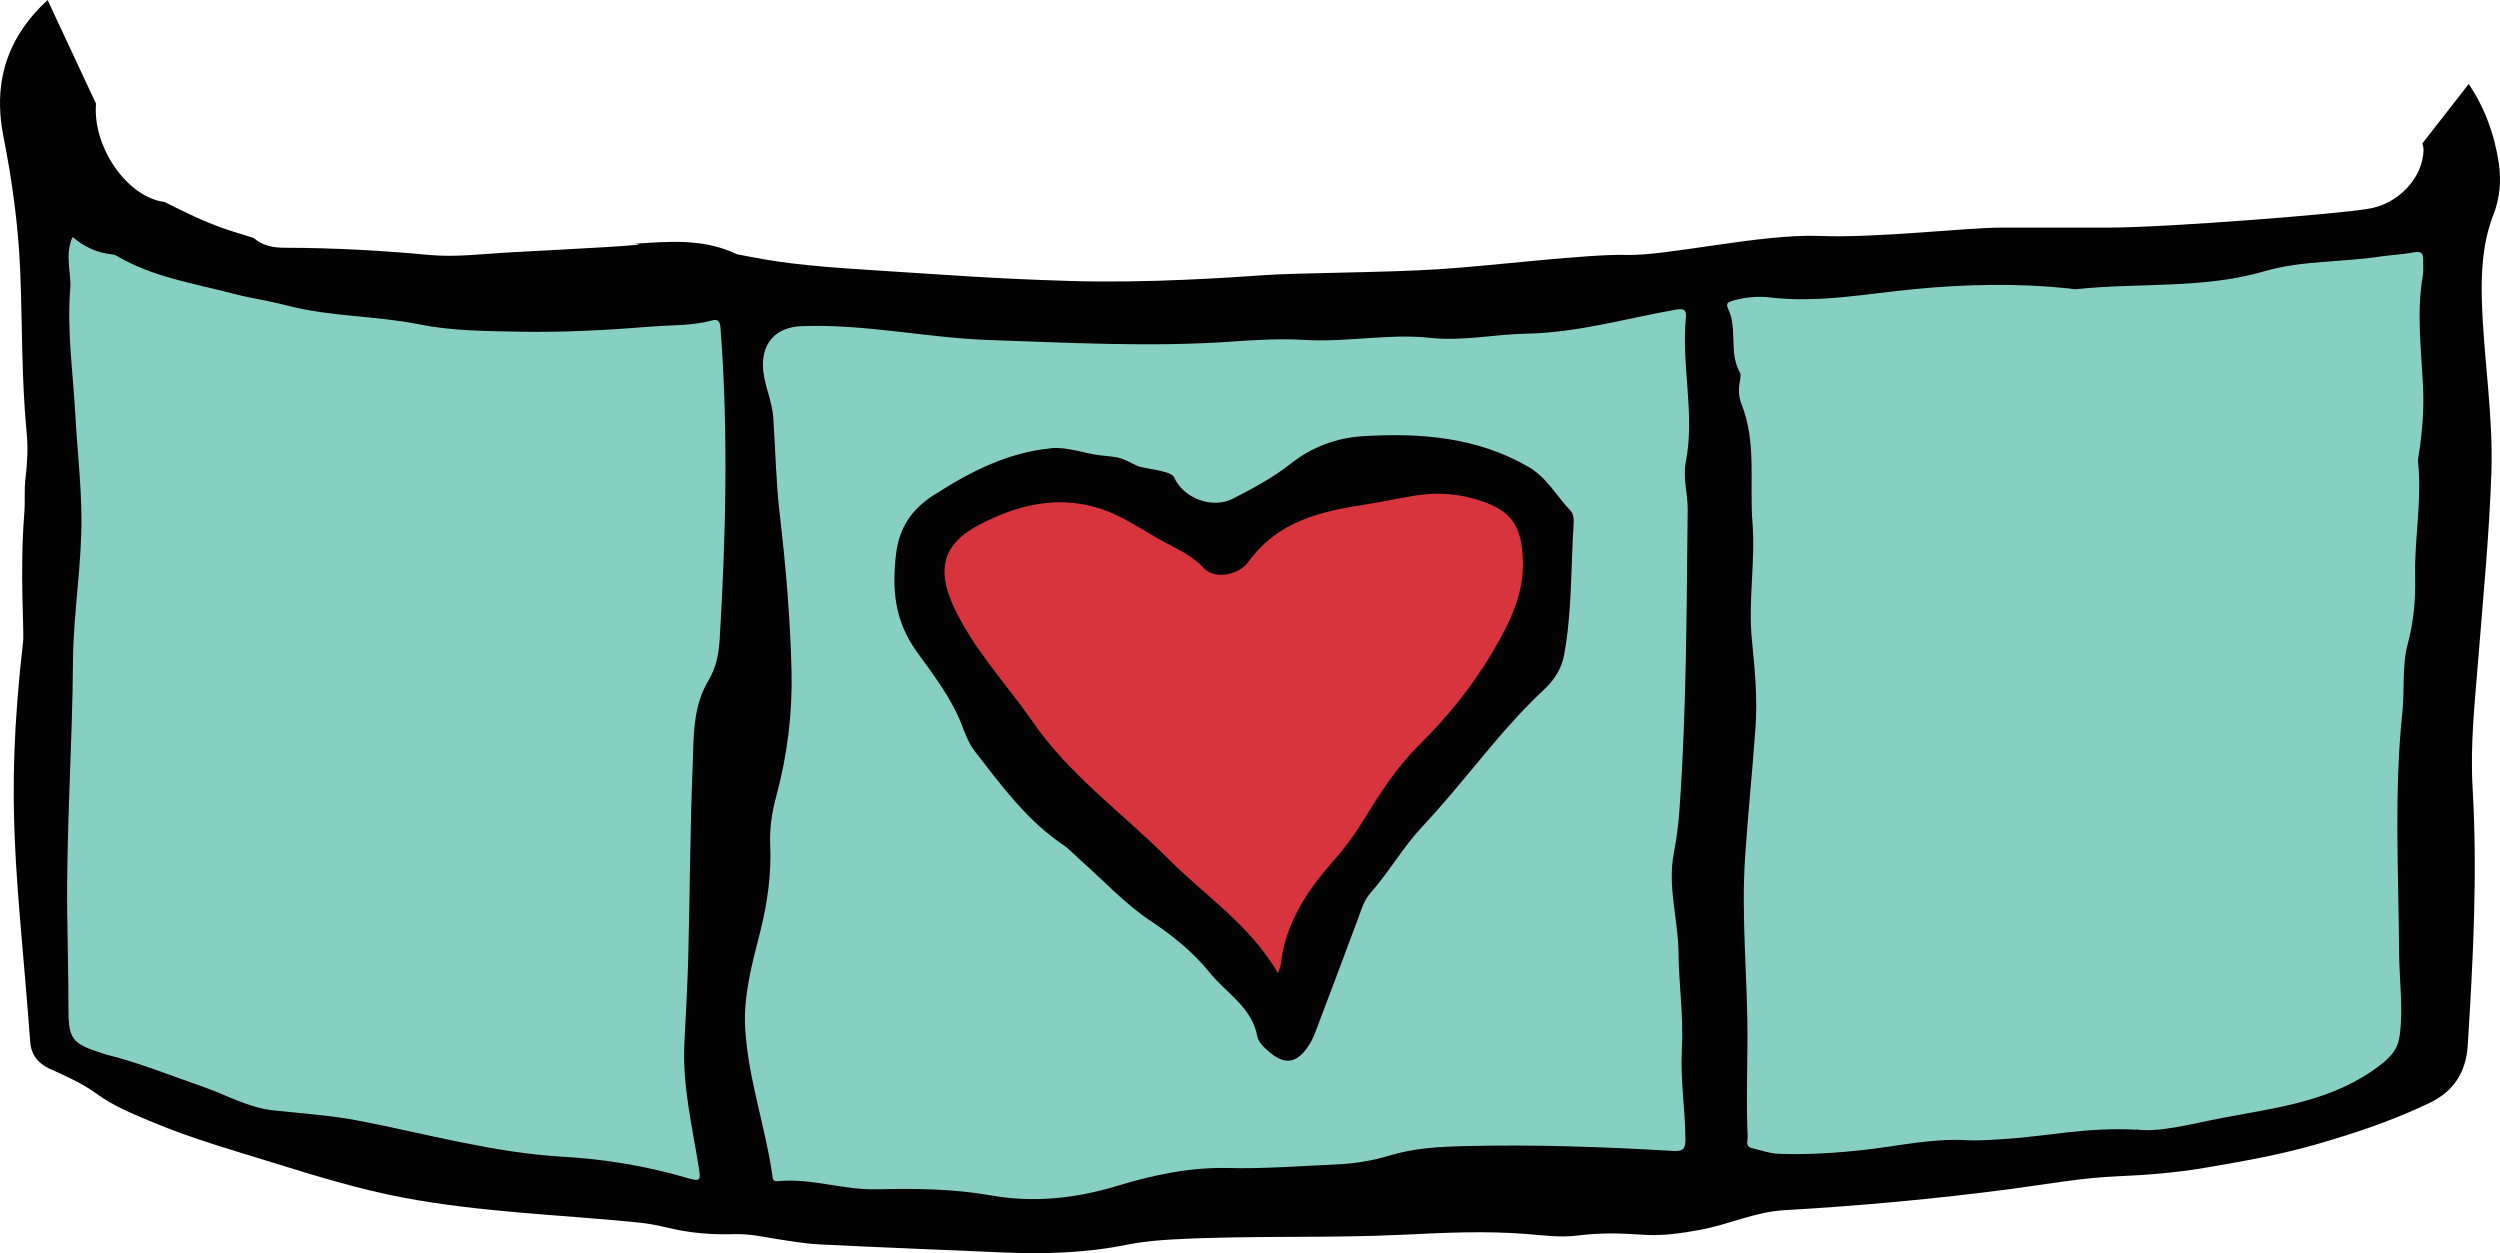
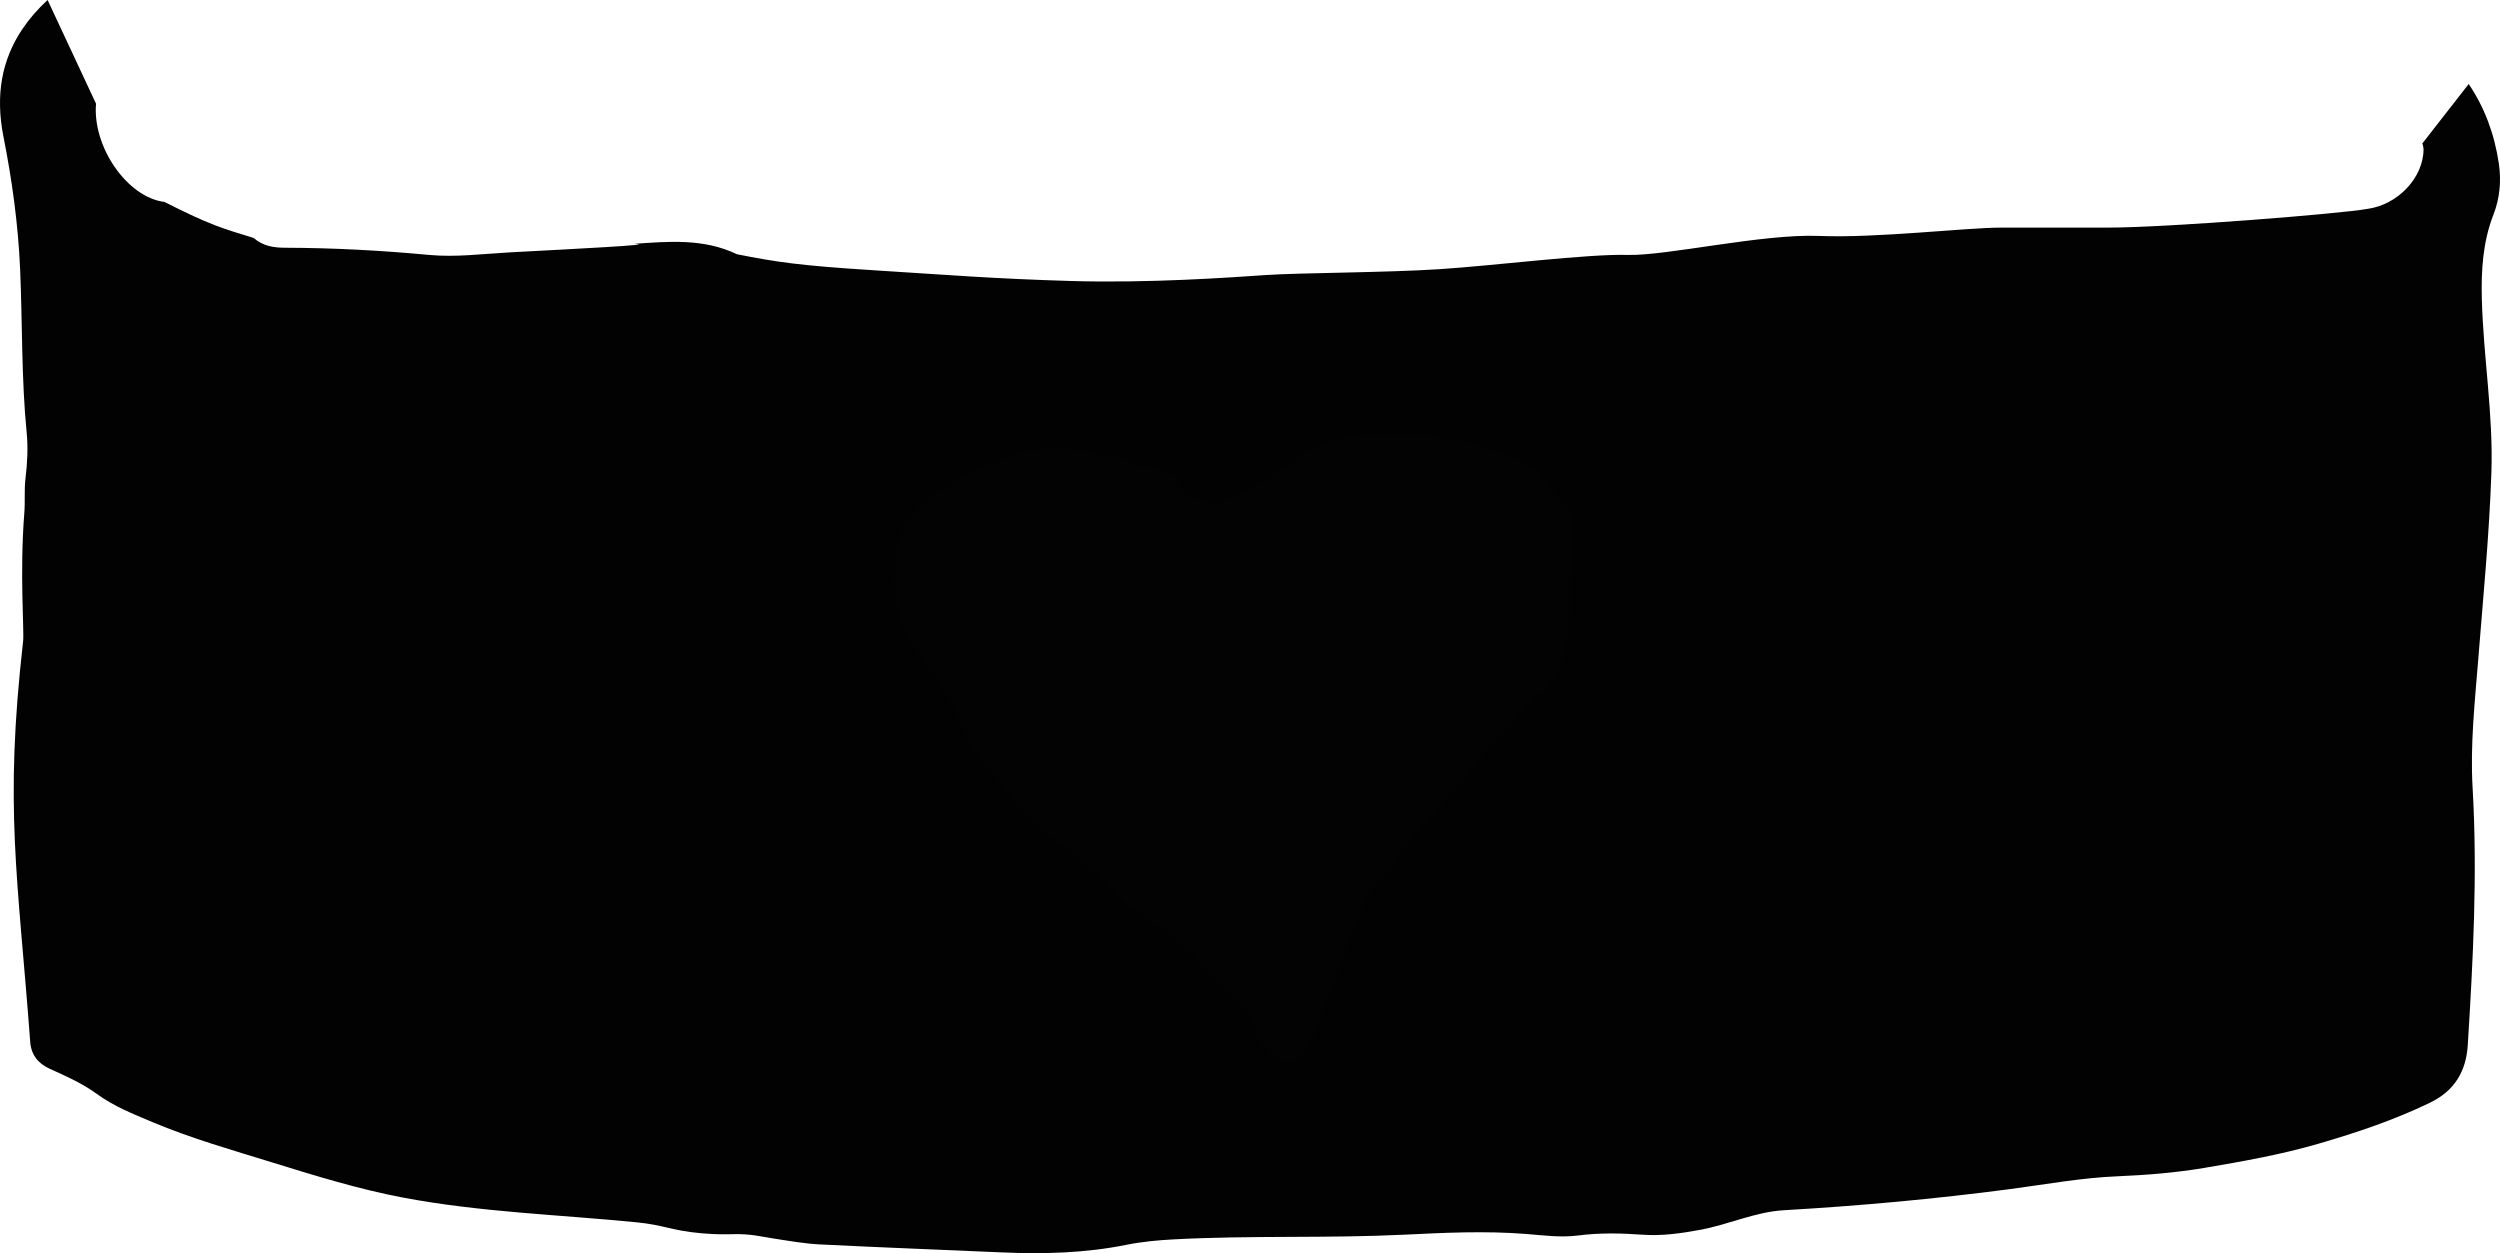
<svg xmlns="http://www.w3.org/2000/svg" id="Layer_2" viewBox="0 0 351.47 176.19">
  <defs>
    <style>.cls-1{fill:#88cfc3;}.cls-1,.cls-2,.cls-3,.cls-4{stroke-width:0px;}.cls-2{fill:#040303;}.cls-3{fill:#020202;}.cls-4{fill:#d7343d;}</style>
  </defs>
  <g id="Layer_1-2">
    <path class="cls-3" d="M340.55,20.2c.14.28.14.63.17.76,0,4.05-3.66,7.85-7.91,8.41-3.67.67-28.05,2.63-36.55,2.63h-15c-4.83,0-17.5,1.5-25.5,1.17-8-.33-21.5,2.83-27,2.67s-18.67,1.5-26.33,2c-7.67.5-19.67.5-24.5.83s-16.5,1.17-27.5.83c-11-.33-16.83-.83-27.5-1.5s-13.83-1.17-19.33-2.26c-4.66-2.24-9.57-1.8-14.44-1.46,3.56.12-8.56.72-17.49,1.2-3.82.21-7.57.71-11.35.36-6.72-.63-13.44-.99-20.19-1.01-1.56,0-3.1-.19-4.48-1.38-4.48-1.38-6.05-1.78-12.53-5.06-5.23-.64-10.14-7.75-9.62-13.81L6.69,0c-1.41,1.3-2.6,2.67-3.56,4.11C.23,8.44-.66,13.4.48,19.18c1.22,6.15,2.08,12.43,2.35,18.68.33,7.65.17,15.32.92,22.97.21,2.14.09,4.31-.17,6.47-.19,1.59-.03,3.12-.16,4.81-.67,8.39,0,16.64-.17,18.05-2.67,23.44-.75,32.92,1,56.34.14,1.81,1.12,3.02,2.75,3.76,2.27,1.02,4.56,2.04,6.58,3.51,2.41,1.76,5.13,2.84,7.84,3.98,5.5,2.31,11.21,3.93,16.9,5.69,6.07,1.88,12.12,3.75,18.36,4.93,10.84,2.05,21.86,2.39,32.8,3.47,3.9.38,4.91,1.17,9.11,1.54,2.25.2,3.65.15,4.44.13,2.45-.07,3.94.33,5.79.62,2.14.33,4.28.71,6.43.82,8.51.43,17.03.74,25.54,1.12,5.9.26,11.78.11,17.6-1.07,2.19-.44,4.4-.64,6.63-.76,10.81-.58,21.64-.13,32.45-.66,5.69-.28,11.38-.55,17.08-.1,2.41.19,4.83.53,7.26.22,3-.39,6.03-.34,9.03-.12,2.78.21,5.45-.18,8.18-.68,3.99-.73,7.73-2.53,11.82-2.76,10.6-.61,21.18-1.58,31.7-2.96,5.06-.67,10.07-1.6,15.2-1.81,4.05-.17,8.13-.5,12.12-1.17,5.41-.92,10.83-1.87,16.13-3.42,5.36-1.56,10.62-3.32,15.65-5.76,3.41-1.65,5.07-4.37,5.3-8.1.75-12.04,1.38-24.09.68-36.15-.35-6.06.31-12.03.79-18.04.69-8.75,1.55-17.48,1.85-26.27.28-8.17-1.12-16.2-1.34-24.32-.11-4.06.12-8.09,1.63-11.97.89-2.27,1.12-4.73.76-7.17-.63-4.25-2.06-7.97-4.24-11.19l-6.52,8.36Z" />
-     <path class="cls-1" d="M300.31,158.82c-6.93-.37-12.47.91-18.09,1.28-1.97.13-3.93.3-5.89.19-4.69-.25-9.24.79-13.85,1.32-4.16.48-8.35.76-12.54.59-1.21-.05-2.41-.51-3.62-.78-.99-.23-.6-1.03-.62-1.61-.19-4.38-.07-8.77-.03-13.15.08-8.79-.92-17.57-.32-26.33.41-6,1.02-11.99,1.45-18,.3-4.14-.09-8.25-.5-12.35-.55-5.52.51-11.03.08-16.48-.45-5.56.61-11.29-1.55-16.7-.39-.99-.44-2.04-.24-3.1.08-.44.2-1.01.01-1.35-1.58-2.81-.28-6.13-1.65-8.96-.39-.8.08-.96.76-1.15,1.67-.46,3.41-.62,5.06-.43,6.94.83,13.72-.54,20.55-1.18,7.18-.68,14.37-.83,21.57-.08.33.03.66.15.97.11,8.83-.95,17.81,0,26.52-2.53,5.23-1.52,10.77-1.24,16.14-2.05,1.62-.24,3.26-.3,4.87-.6,1.04-.19,1.32.17,1.28,1.09-.03.72.08,1.46-.05,2.16-.91,5.23-.21,10.45.03,15.67.15,3.15-.1,6.28-.58,9.39-.06.39-.16.79-.12,1.17.57,5.42-.53,10.8-.41,16.21.07,3.15-.21,6.25-1.03,9.32-.84,3.12-.43,6.39-.76,9.58-1.19,11.3-.54,22.64-.46,33.97.03,3.77.57,7.51.11,11.33-.25,2.11-1.2,3.15-2.74,4.34-6.51,5.06-14.36,5.97-22.04,7.42-4.49.85-8.94,2.12-12.33,1.66Z" />
-     <path class="cls-1" d="M10.19,33.3c1.71,1.47,3.54,2.27,5.62,2.47.19.02.39.08.56.18,5.03,2.99,10.76,3.86,16.3,5.31,2.52.66,5.14,1.03,7.64,1.68,6.12,1.61,12.46,1.42,18.62,2.66,4.62.93,9.37.94,14.08,1.03,6.22.12,12.43-.22,18.62-.72,2.79-.23,5.64-.09,8.38-.84.93-.25,1.2.03,1.28,1.03,1.12,14.58.76,29.15-.11,43.73-.12,2.04-.49,4.02-1.57,5.81-2.25,3.72-2.07,7.96-2.23,12.03-.37,8.97-.39,17.95-.62,26.92-.1,4.06-.36,8.12-.55,12.17-.27,5.82,1.07,11.45,1.99,17.13.33,2.08.38,2.29-1.72,1.68-5.68-1.66-11.49-2.61-17.36-2.95-9.74-.56-19.07-3.2-28.56-5.04-3.99-.77-8.04-1.04-12.07-1.47-3.6-.38-6.69-2.19-10.02-3.35-4.44-1.54-8.81-3.32-13.38-4.46-.19-.05-.38-.11-.56-.17-4.58-1.46-4.92-2.01-4.91-6.82,0-4.32-.12-8.65-.17-12.97-.13-11.8.73-23.58.81-35.36.05-6.83,1.26-13.57,1.19-20.38-.05-4.83-.61-9.65-.87-14.48-.32-5.81-1.17-11.6-.71-17.44.19-2.38-.82-4.81.34-7.37Z" />
-     <path class="cls-1" d="M236.44,147.7c-.2,4.14.47,8.24.51,12.37.01,1.3-.19,1.83-1.68,1.74-9.81-.58-19.64-.93-29.47-.68-3.53.09-7.06.28-10.47,1.33-2.46.75-4.97,1.14-7.53,1.25-5.04.21-10.08.63-15.11.5-5.41-.13-10.54.97-15.62,2.51-5.85,1.77-11.73,2.41-17.81,1.33-5.29-.93-10.67-.98-16.05-.85-4.66.11-9.17-1.6-13.85-1.14-.77.08-.73-.46-.78-.84-.99-6.91-3.39-13.55-3.81-20.56-.28-4.73.98-9.22,2.12-13.71,1.02-4.04,1.57-8.1,1.39-12.24-.1-2.34.26-4.56.86-6.78,1.56-5.79,2.29-11.73,2.14-17.67-.18-7.38-.81-14.75-1.67-22.1-.52-4.47-.59-8.99-.9-13.49-.17-2.49-1.41-4.75-1.45-7.29-.05-3.36,2.02-5.39,5.37-5.52,8.95-.36,17.7,1.66,26.59,1.95,11.33.38,22.65,1.01,34,.21,3.4-.24,6.83-.44,10.22-.23,5.91.36,11.78-.93,17.65-.29,4.56.49,9-.5,13.49-.59,7.22-.13,14.06-2.16,21.06-3.38.98-.17,1.5-.05,1.38,1.1-.67,6.78,1.31,13.55-.02,20.34-.43,2.2.29,4.44.27,6.65-.16,14.15-.16,28.3-1.17,42.42-.14,1.95-.4,3.91-.77,5.84-.93,4.75.6,9.37.65,14.07.05,4.58.74,9.14.46,13.74Z" />
+     <path class="cls-1" d="M10.19,33.3Z" />
    <path class="cls-2" d="M147.74,63.01c2.44-.22,4.67.76,7.01,1.01,2.82.31,2.49.17,5.16,1.48.77.38,4.75.66,5.14,1.57,1.28,2.97,5.37,4.54,8.29,3.03,2.84-1.46,5.65-2.95,8.2-4.97,2.84-2.26,6.4-3.58,9.96-3.8,8.08-.5,16.08.09,23.36,4.29,2.59,1.49,3.97,4.11,5.93,6.18.5.53.47,1.33.43,2.07-.37,6.07-.22,12.17-1.32,18.19-.36,1.99-1.4,3.55-2.79,4.85-6.3,5.87-11.2,12.98-17.09,19.23-2.71,2.87-4.71,6.42-7.36,9.42-.91,1.02-1.29,2.4-1.77,3.69-1.93,5.19-3.89,10.37-5.85,15.56-.25.67-.53,1.34-.9,1.95-2.17,3.5-4.18,2.62-6.32.57-.46-.44-.96-1.03-1.06-1.62-.73-4.1-4.36-6.07-6.67-8.95-2.3-2.86-5.2-5.2-8.36-7.31-3.61-2.41-6.64-5.7-9.92-8.61-.78-.69-1.5-1.49-2.36-2.07-5.13-3.47-8.7-8.38-12.42-13.17-.9-1.16-1.36-2.53-1.88-3.85-1.49-3.75-3.98-6.95-6.26-10.12-3.13-4.35-3.5-8.75-2.92-13.72.44-3.74,2.22-6.32,5.25-8.27,5.09-3.27,10.38-6.02,16.52-6.61Z" />
-     <path class="cls-4" d="M179.67,136.81c-3.98-6.82-10.27-10.89-15.42-16.06-6.37-6.39-13.88-11.76-19.03-19.22-3.78-5.47-8.48-10.33-11.26-16.5-2.32-5.16-1.26-8.69,3.75-11.28,5.32-2.75,10.88-4.16,16.85-2.28,3.54,1.11,6.48,3.4,9.74,5.06,1.78.9,3.54,1.84,5,3.38,1.45,1.54,4.77,1.08,6.31-1.04,4.06-5.59,10.01-6.96,16.25-7.93,2.33-.36,4.63-.87,6.96-1.25,2.88-.47,5.76-.35,8.57.47,4.99,1.45,6.57,3.55,6.71,8.77.13,4.66-1.86,8.61-4.13,12.5-2.89,4.95-6.44,9.33-10.52,13.37-3.01,2.98-5.37,6.6-7.59,10.23-1.27,2.08-2.68,4.04-4.28,5.85-3.79,4.29-6.91,8.9-7.53,14.79-.03.25-.16.49-.37,1.12Z" />
  </g>
</svg>